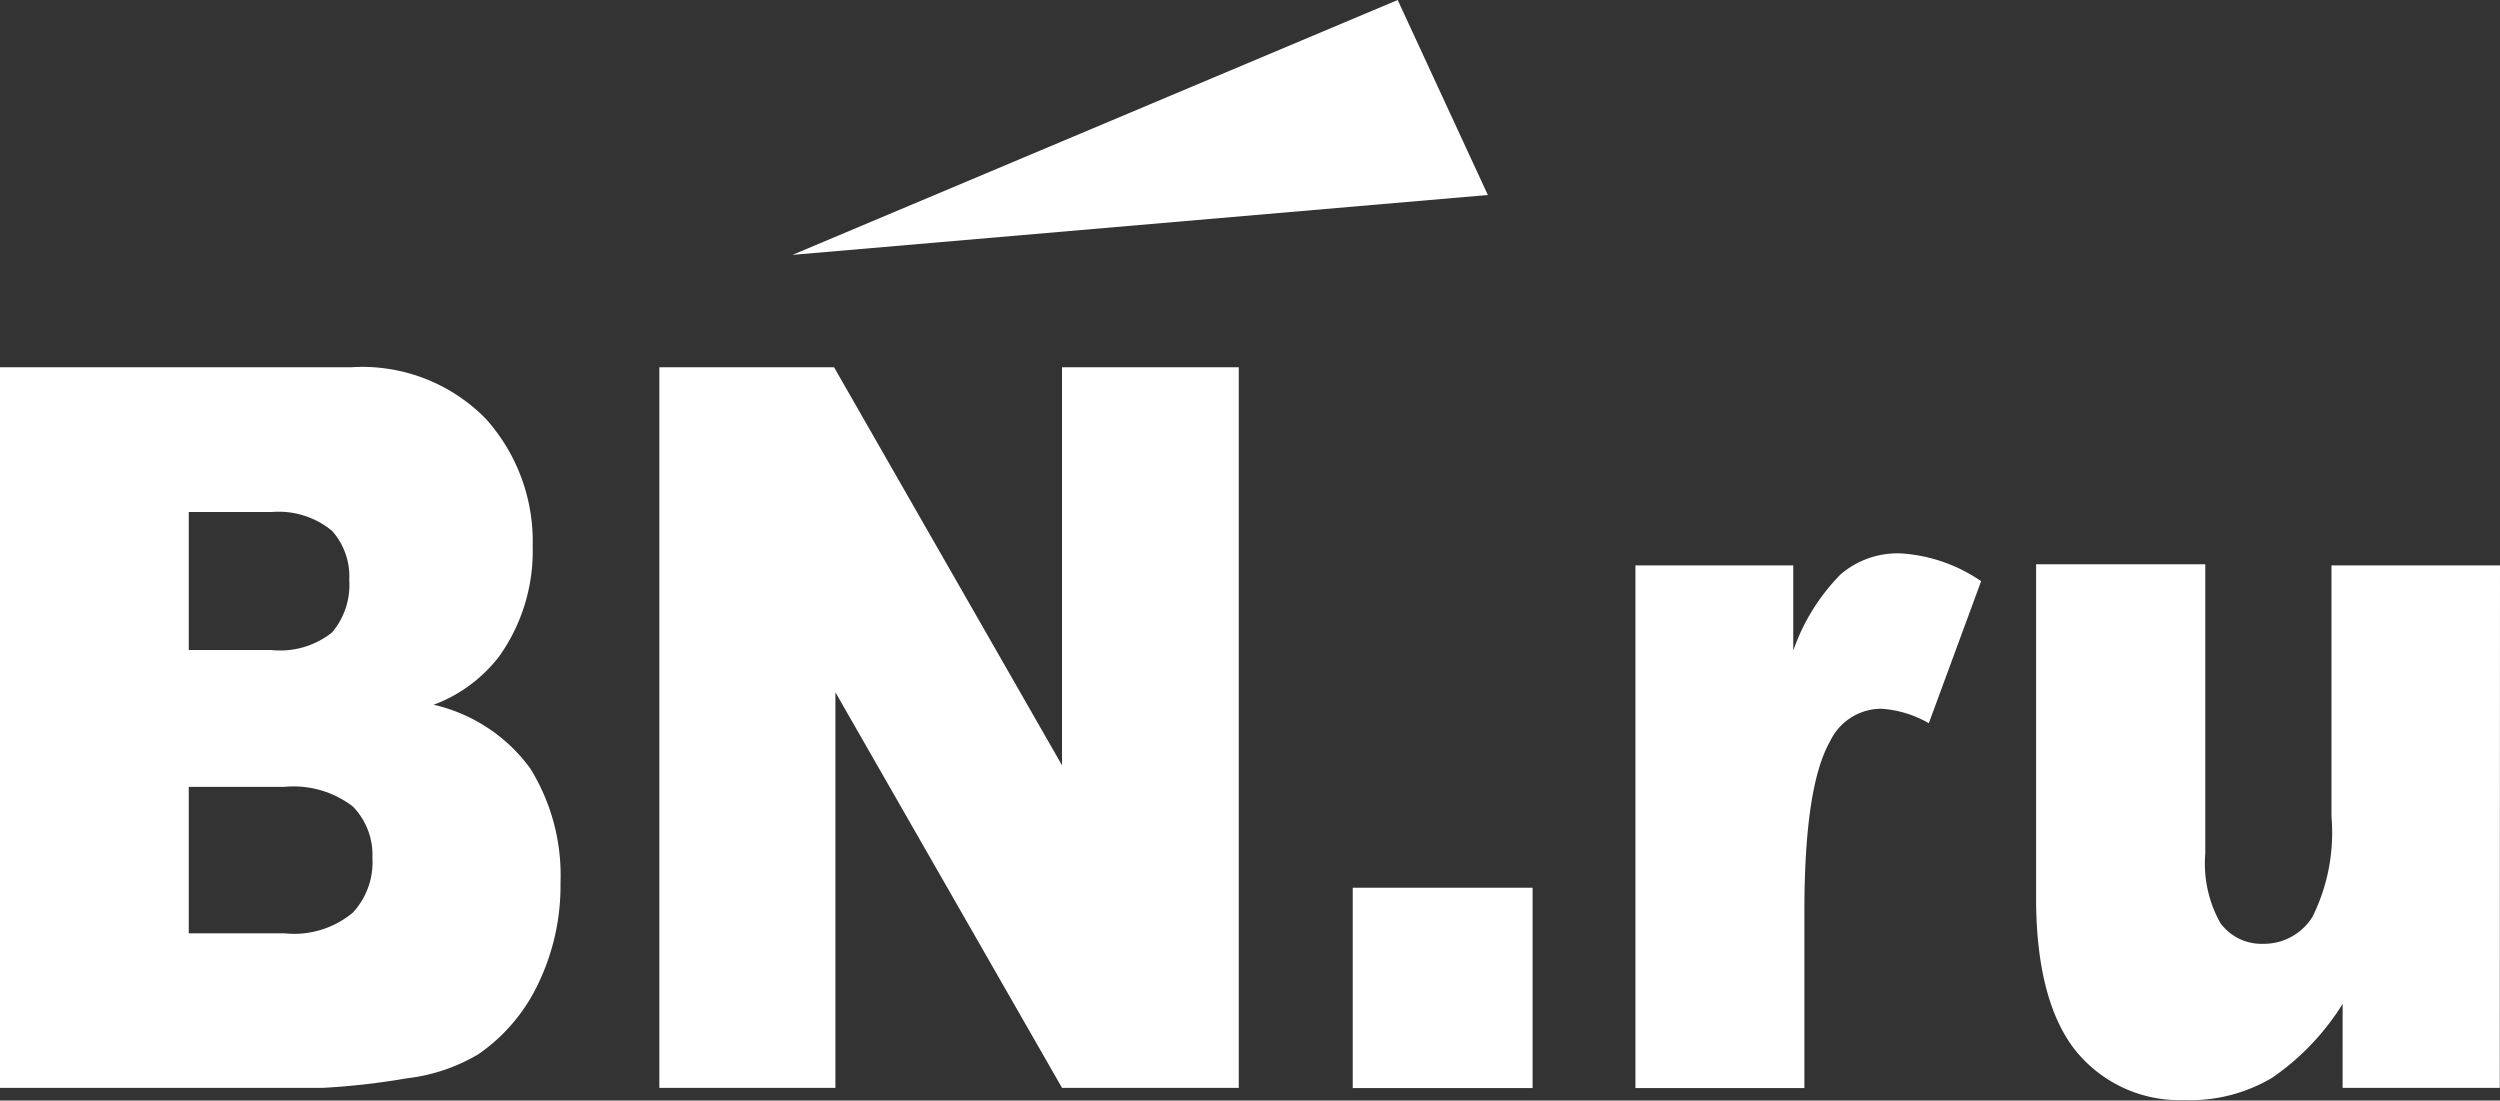
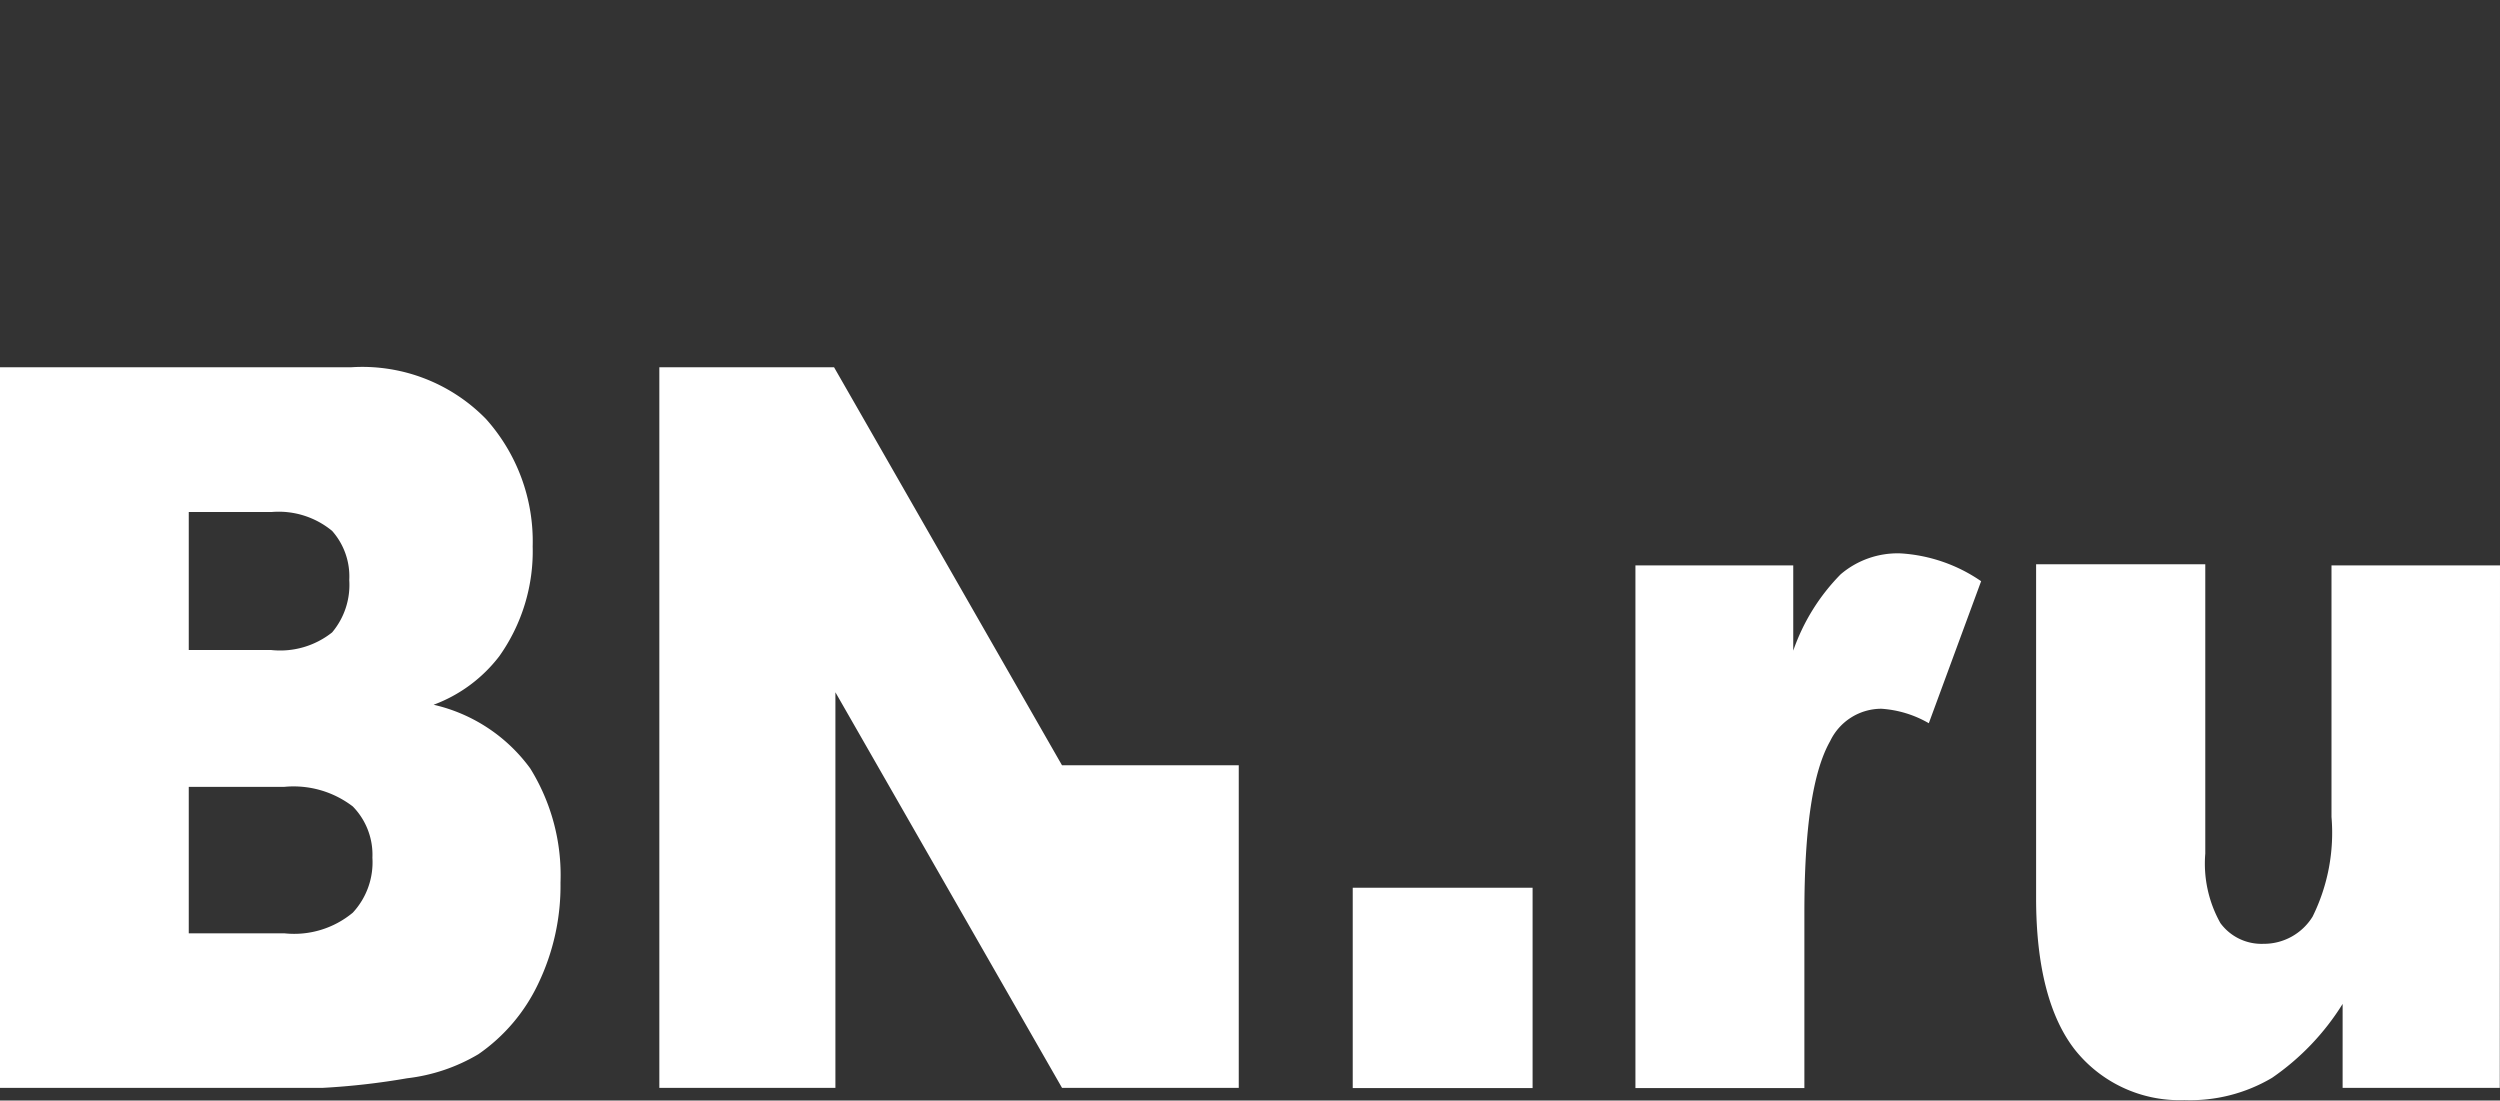
<svg xmlns="http://www.w3.org/2000/svg" viewBox="0 0 112.31 49.44">
  <rect x="0" y="0" width="112.31" height="49.44" fill="#333333" stroke="none" />
  <defs>
    <style>.cls-1{fill:#fff;fill-rule:evenodd;}</style>
  </defs>
  <title>logo2</title>
  <g id="Слой_2" data-name="Слой 2">
    <g id="Слой_1-2" data-name="Слой 1">
-       <path class="cls-1" fill="#ffffff" d="M0,16.5H15.76a7.76,7.76,0,0,1,6.07,2.32,8.24,8.24,0,0,1,2.1,5.73,8.15,8.15,0,0,1-1.5,4.93,6.61,6.61,0,0,1-2.95,2.18,7.42,7.42,0,0,1,4.34,2.86,9.1,9.1,0,0,1,1.36,5.13,10.16,10.16,0,0,1-1,4.54,8,8,0,0,1-2.69,3.17,8.09,8.09,0,0,1-3.2,1.08,32.41,32.41,0,0,1-3.77.43H0ZM8.48,29.2h3.69a3.75,3.75,0,0,0,2.75-.79,3.31,3.31,0,0,0,.77-2.35,3.08,3.08,0,0,0-.77-2.21A3.77,3.77,0,0,0,12.22,23H8.48Zm0,12.73h4.31A4.12,4.12,0,0,0,15.85,41a3.33,3.33,0,0,0,.88-2.47,3.1,3.1,0,0,0-.88-2.3,4.37,4.37,0,0,0-3.09-.88H8.48ZM29.62,16.5h7.85L47.71,34.38V16.5h7.94V48.87H47.71L37.53,31.1V48.87H29.62ZM60.77,39.88h8.08v9H60.77ZM73.47,25.4h7.09v3.83a9.16,9.16,0,0,1,2.13-3.43,3.94,3.94,0,0,1,2.69-.94A7.13,7.13,0,0,1,89,26.11l-2.35,6.38a4.89,4.89,0,0,0-2.13-.65,2.55,2.55,0,0,0-2.3,1.45c-.79,1.39-1.16,3.94-1.16,7.71v7.88H73.47Zm38.83,23.47h-7.06V45.1a11.2,11.2,0,0,1-3.17,3.32,7.21,7.21,0,0,1-3.94,1,6,6,0,0,1-4.9-2.24c-1.16-1.47-1.76-3.77-1.76-6.83v-15h7.6v13a5.46,5.46,0,0,0,.68,3.12,2.29,2.29,0,0,0,1.93.93,2.57,2.57,0,0,0,2.21-1.22,8.49,8.49,0,0,0,.85-4.48V25.4h7.57Z" />
-       <polygon fill="#ffffff" class="cls-1" points="66.84 8.76 35.6 11.45 62.79 0 66.84 8.76" />
+       <path class="cls-1" fill="#ffffff" d="M0,16.5H15.76a7.76,7.76,0,0,1,6.07,2.32,8.24,8.24,0,0,1,2.1,5.73,8.15,8.15,0,0,1-1.5,4.93,6.61,6.61,0,0,1-2.95,2.18,7.42,7.42,0,0,1,4.34,2.86,9.1,9.1,0,0,1,1.36,5.13,10.16,10.16,0,0,1-1,4.54,8,8,0,0,1-2.69,3.17,8.09,8.09,0,0,1-3.2,1.08,32.41,32.41,0,0,1-3.77.43H0ZM8.48,29.2h3.69a3.75,3.75,0,0,0,2.75-.79,3.31,3.31,0,0,0,.77-2.35,3.08,3.08,0,0,0-.77-2.21A3.77,3.77,0,0,0,12.22,23H8.48Zm0,12.73h4.31A4.12,4.12,0,0,0,15.85,41a3.33,3.33,0,0,0,.88-2.47,3.1,3.1,0,0,0-.88-2.3,4.37,4.37,0,0,0-3.09-.88H8.48ZM29.62,16.5h7.85L47.71,34.38h7.94V48.87H47.71L37.53,31.1V48.87H29.62ZM60.77,39.88h8.08v9H60.77ZM73.47,25.4h7.09v3.83a9.16,9.16,0,0,1,2.13-3.43,3.94,3.94,0,0,1,2.69-.94A7.13,7.13,0,0,1,89,26.11l-2.35,6.38a4.89,4.89,0,0,0-2.13-.65,2.55,2.55,0,0,0-2.3,1.45c-.79,1.39-1.16,3.94-1.16,7.71v7.88H73.47Zm38.83,23.47h-7.06V45.1a11.2,11.2,0,0,1-3.17,3.32,7.21,7.21,0,0,1-3.94,1,6,6,0,0,1-4.9-2.24c-1.16-1.47-1.76-3.77-1.76-6.83v-15h7.6v13a5.46,5.46,0,0,0,.68,3.12,2.29,2.29,0,0,0,1.93.93,2.57,2.57,0,0,0,2.21-1.22,8.49,8.49,0,0,0,.85-4.48V25.4h7.57Z" />
    </g>
  </g>
</svg>